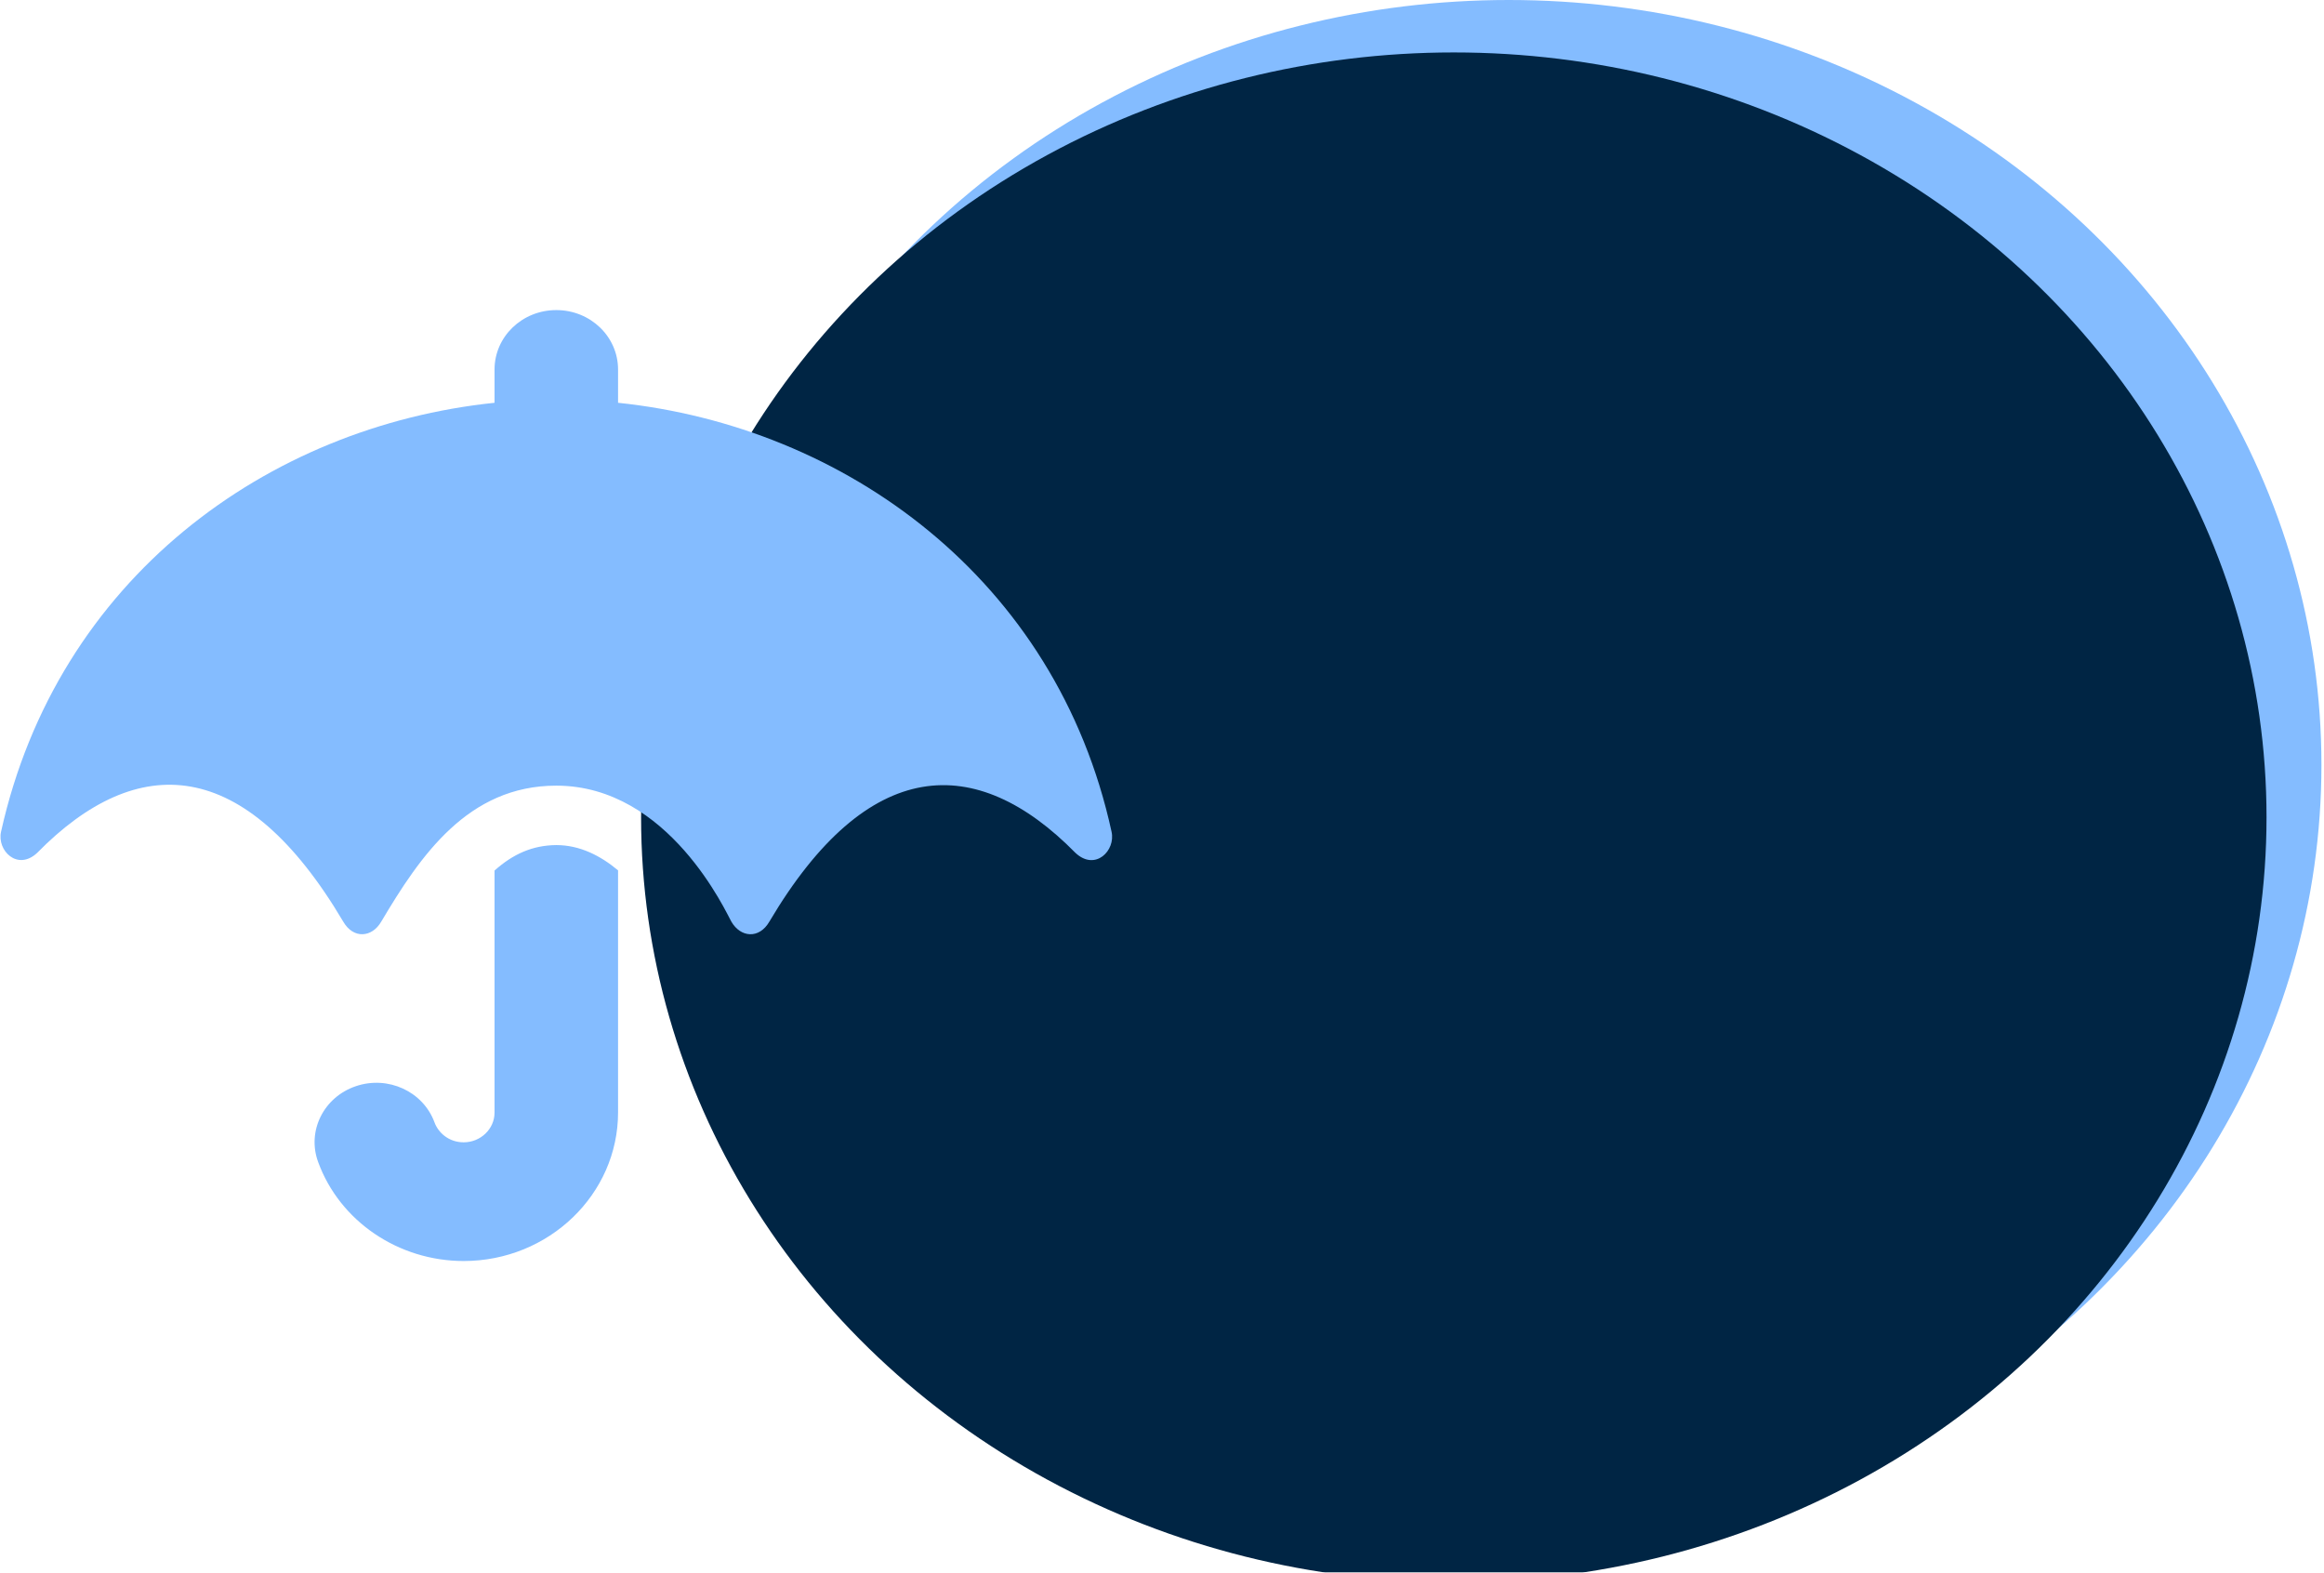
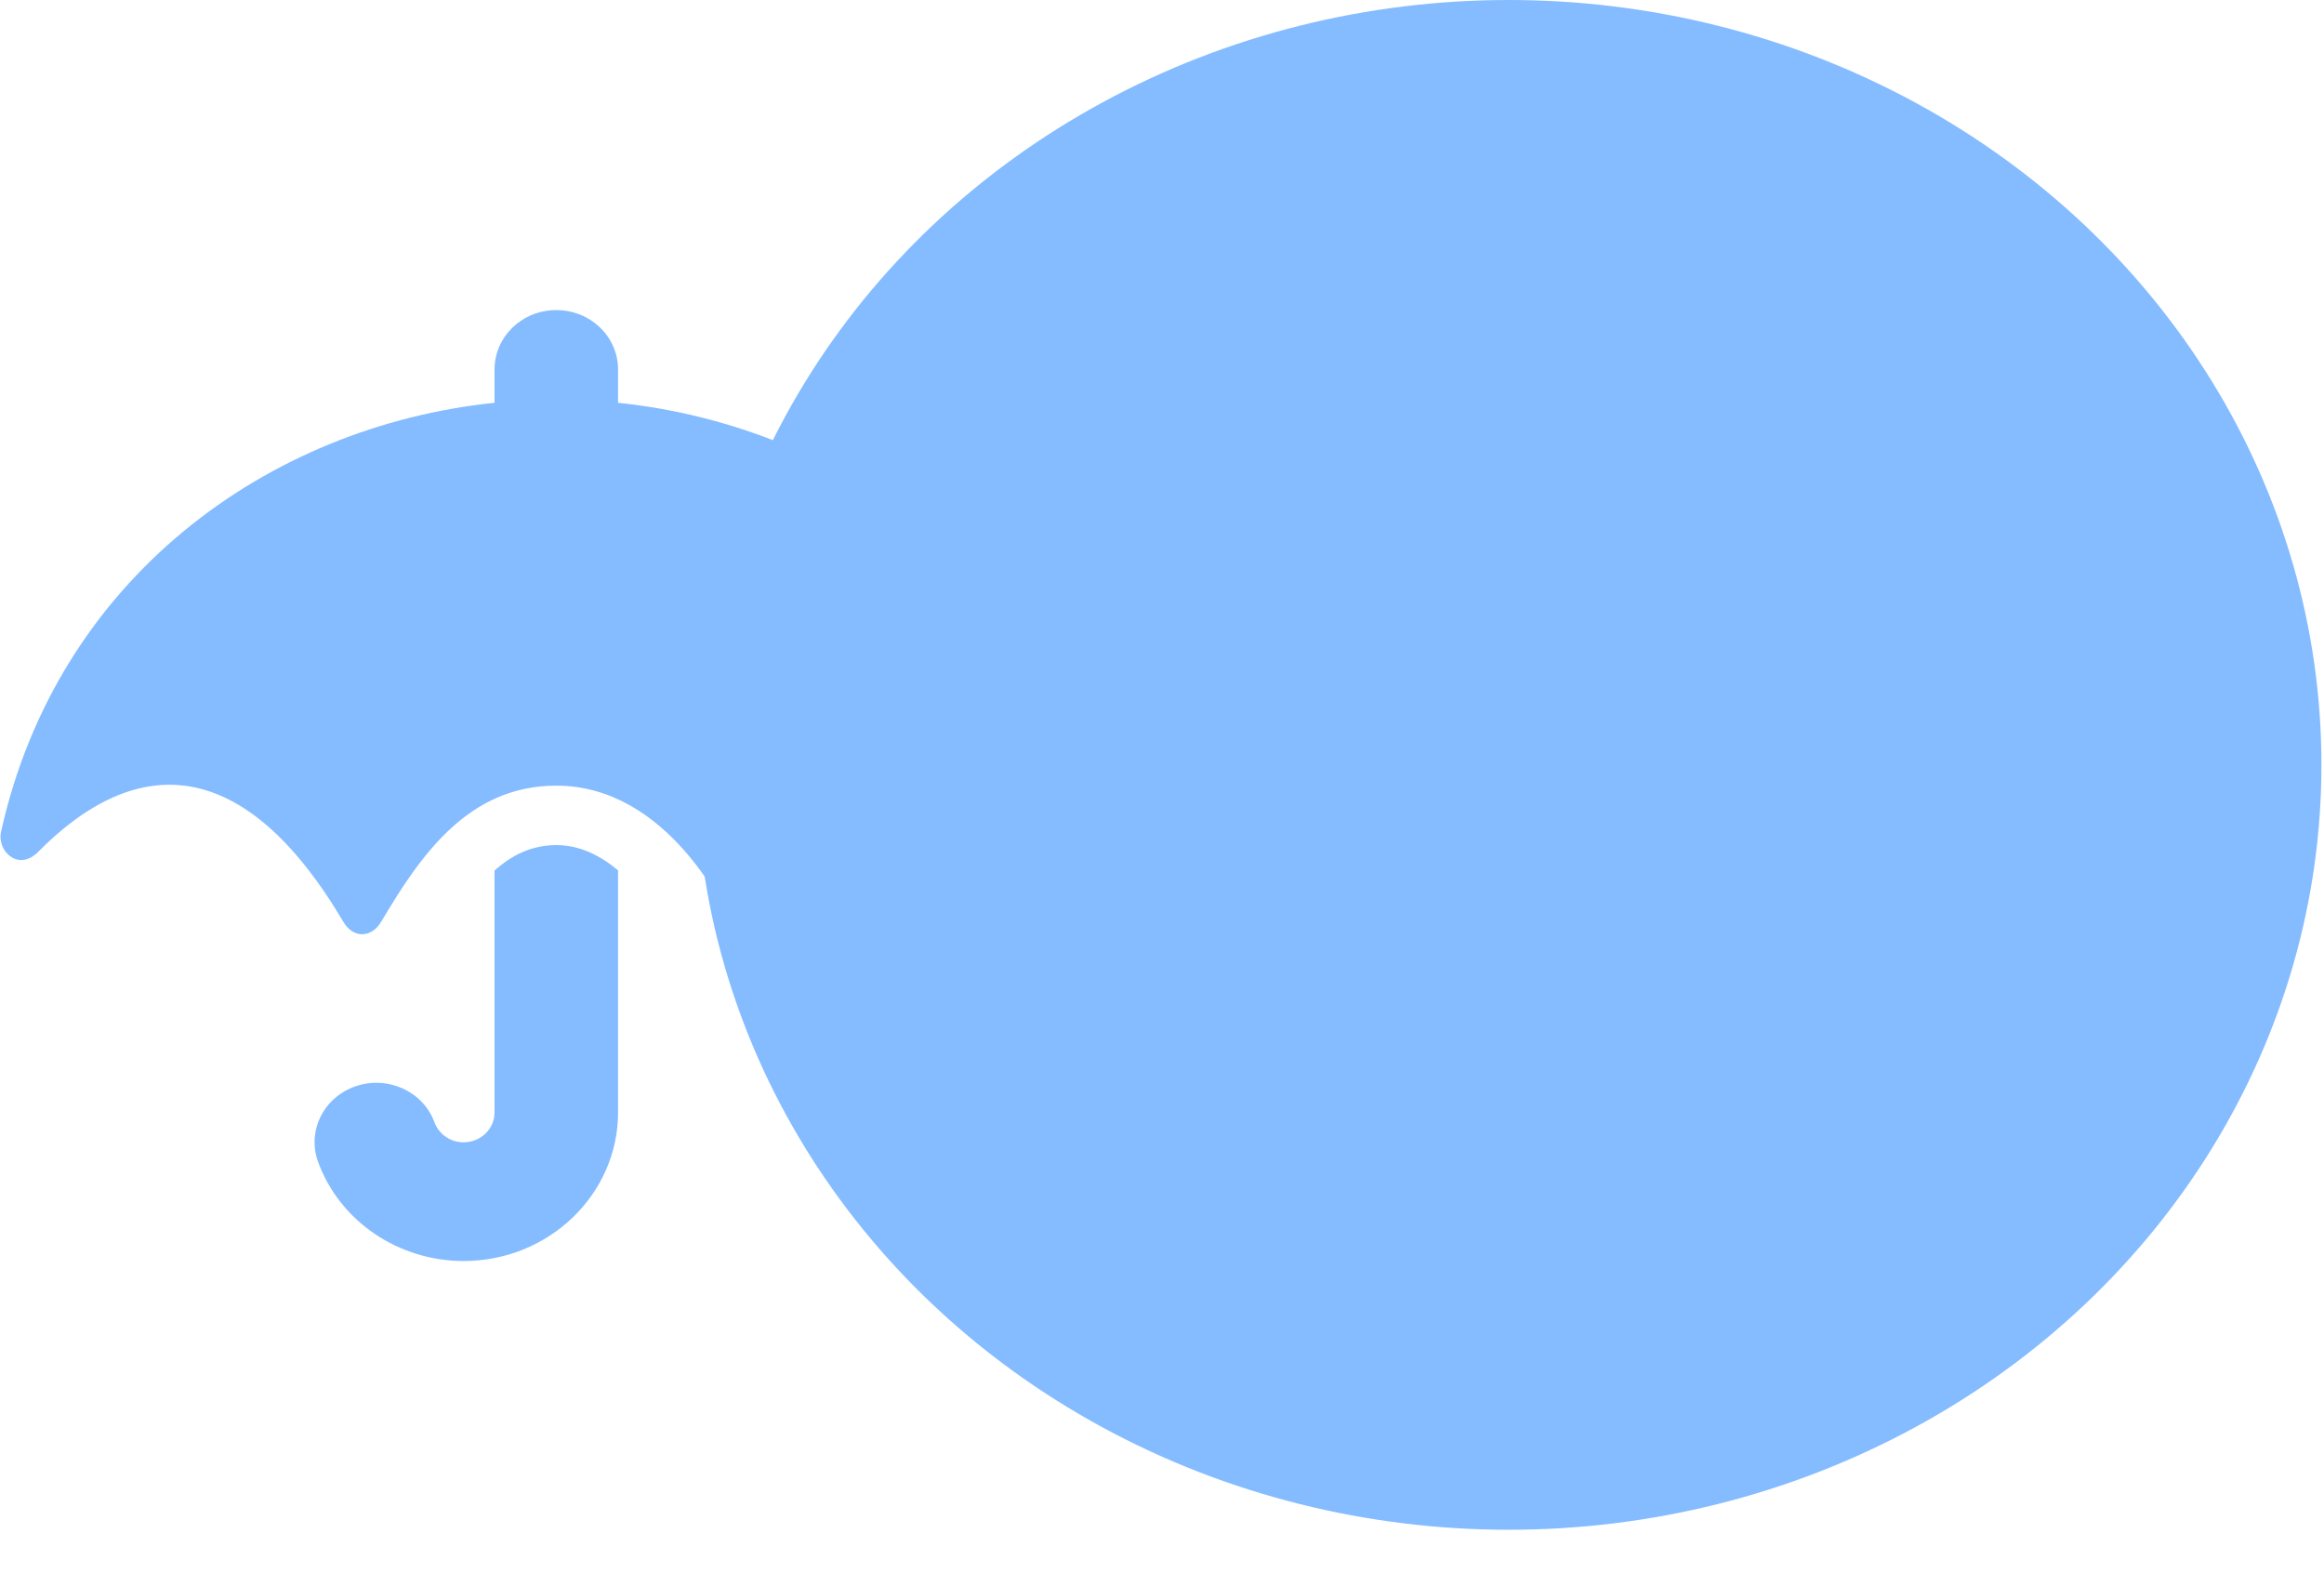
<svg xmlns="http://www.w3.org/2000/svg" width="838" height="567" viewBox="0 0 838 567" fill="none">
  <ellipse cx="544.022" cy="275.784" rx="293.054" ry="275.784" fill="#84BCFF" />
  <g filter="url(#filter0_i_1320_1520)">
-     <ellipse cx="524.221" cy="290.691" rx="293.054" ry="275.784" fill="#002544" />
-   </g>
-   <path d="M400.81 299.881C380.907 208.589 304.495 153.733 222.863 145.227V133.238C222.863 121.382 212.912 111.804 200.594 111.804C188.276 111.804 178.324 121.382 178.324 133.238V145.227C96.415 153.733 20.699 208.589 0.378 299.881C-1.153 306.646 6.293 314.148 13.392 307.517C49.579 270.679 88.342 272.42 123.764 332.299C127.453 338.662 134.134 338.06 137.474 332.299C151.532 308.589 168.721 283.271 200.594 283.271C241.305 283.271 261.974 329.352 263.714 332.299C267.054 338.06 273.735 338.662 277.423 332.299C312.915 272.353 351.956 271.08 387.796 307.517C394.964 314.215 402.341 306.646 400.81 299.881ZM178.324 313.88V401.154C178.324 407.048 173.314 411.871 167.19 411.871C161.762 411.871 158.004 408.321 156.681 404.704C152.575 393.518 139.91 387.691 128.288 391.643C116.666 395.595 110.611 407.852 114.717 418.97C122.512 440.337 143.668 454.67 167.19 454.67C197.88 454.67 222.863 430.625 222.863 401.087V313.813C216.53 308.522 209.084 304.704 200.594 304.704C192.034 304.771 185.005 307.919 178.324 313.88Z" fill="#84BCFF" />
+     </g>
+   <path d="M400.81 299.881C380.907 208.589 304.495 153.733 222.863 145.227V133.238C222.863 121.382 212.912 111.804 200.594 111.804C188.276 111.804 178.324 121.382 178.324 133.238V145.227C96.415 153.733 20.699 208.589 0.378 299.881C-1.153 306.646 6.293 314.148 13.392 307.517C49.579 270.679 88.342 272.42 123.764 332.299C127.453 338.662 134.134 338.06 137.474 332.299C151.532 308.589 168.721 283.271 200.594 283.271C241.305 283.271 261.974 329.352 263.714 332.299C267.054 338.06 273.735 338.662 277.423 332.299C312.915 272.353 351.956 271.08 387.796 307.517C394.964 314.215 402.341 306.646 400.81 299.881M178.324 313.88V401.154C178.324 407.048 173.314 411.871 167.19 411.871C161.762 411.871 158.004 408.321 156.681 404.704C152.575 393.518 139.91 387.691 128.288 391.643C116.666 395.595 110.611 407.852 114.717 418.97C122.512 440.337 143.668 454.67 167.19 454.67C197.88 454.67 222.863 430.625 222.863 401.087V313.813C216.53 308.522 209.084 304.704 200.594 304.704C192.034 304.771 185.005 307.919 178.324 313.88Z" fill="#84BCFF" />
  <defs>
    <filter id="filter0_i_1320_1520" x="231.167" y="14.907" width="586.108" height="555.567" filterUnits="userSpaceOnUse" color-interpolation-filters="sRGB">
      <feFlood flood-opacity="0" result="BackgroundImageFix" />
      <feBlend mode="normal" in="SourceGraphic" in2="BackgroundImageFix" result="shape" />
      <feColorMatrix in="SourceAlpha" type="matrix" values="0 0 0 0 0 0 0 0 0 0 0 0 0 0 0 0 0 0 127 0" result="hardAlpha" />
      <feOffset dy="4" />
      <feGaussianBlur stdDeviation="22" />
      <feComposite in2="hardAlpha" operator="arithmetic" k2="-1" k3="1" />
      <feColorMatrix type="matrix" values="0 0 0 0 0 0 0 0 0 0 0 0 0 0 0 0 0 0 0.25 0" />
      <feBlend mode="normal" in2="shape" result="effect1_innerShadow_1320_1520" />
    </filter>
  </defs>
</svg>